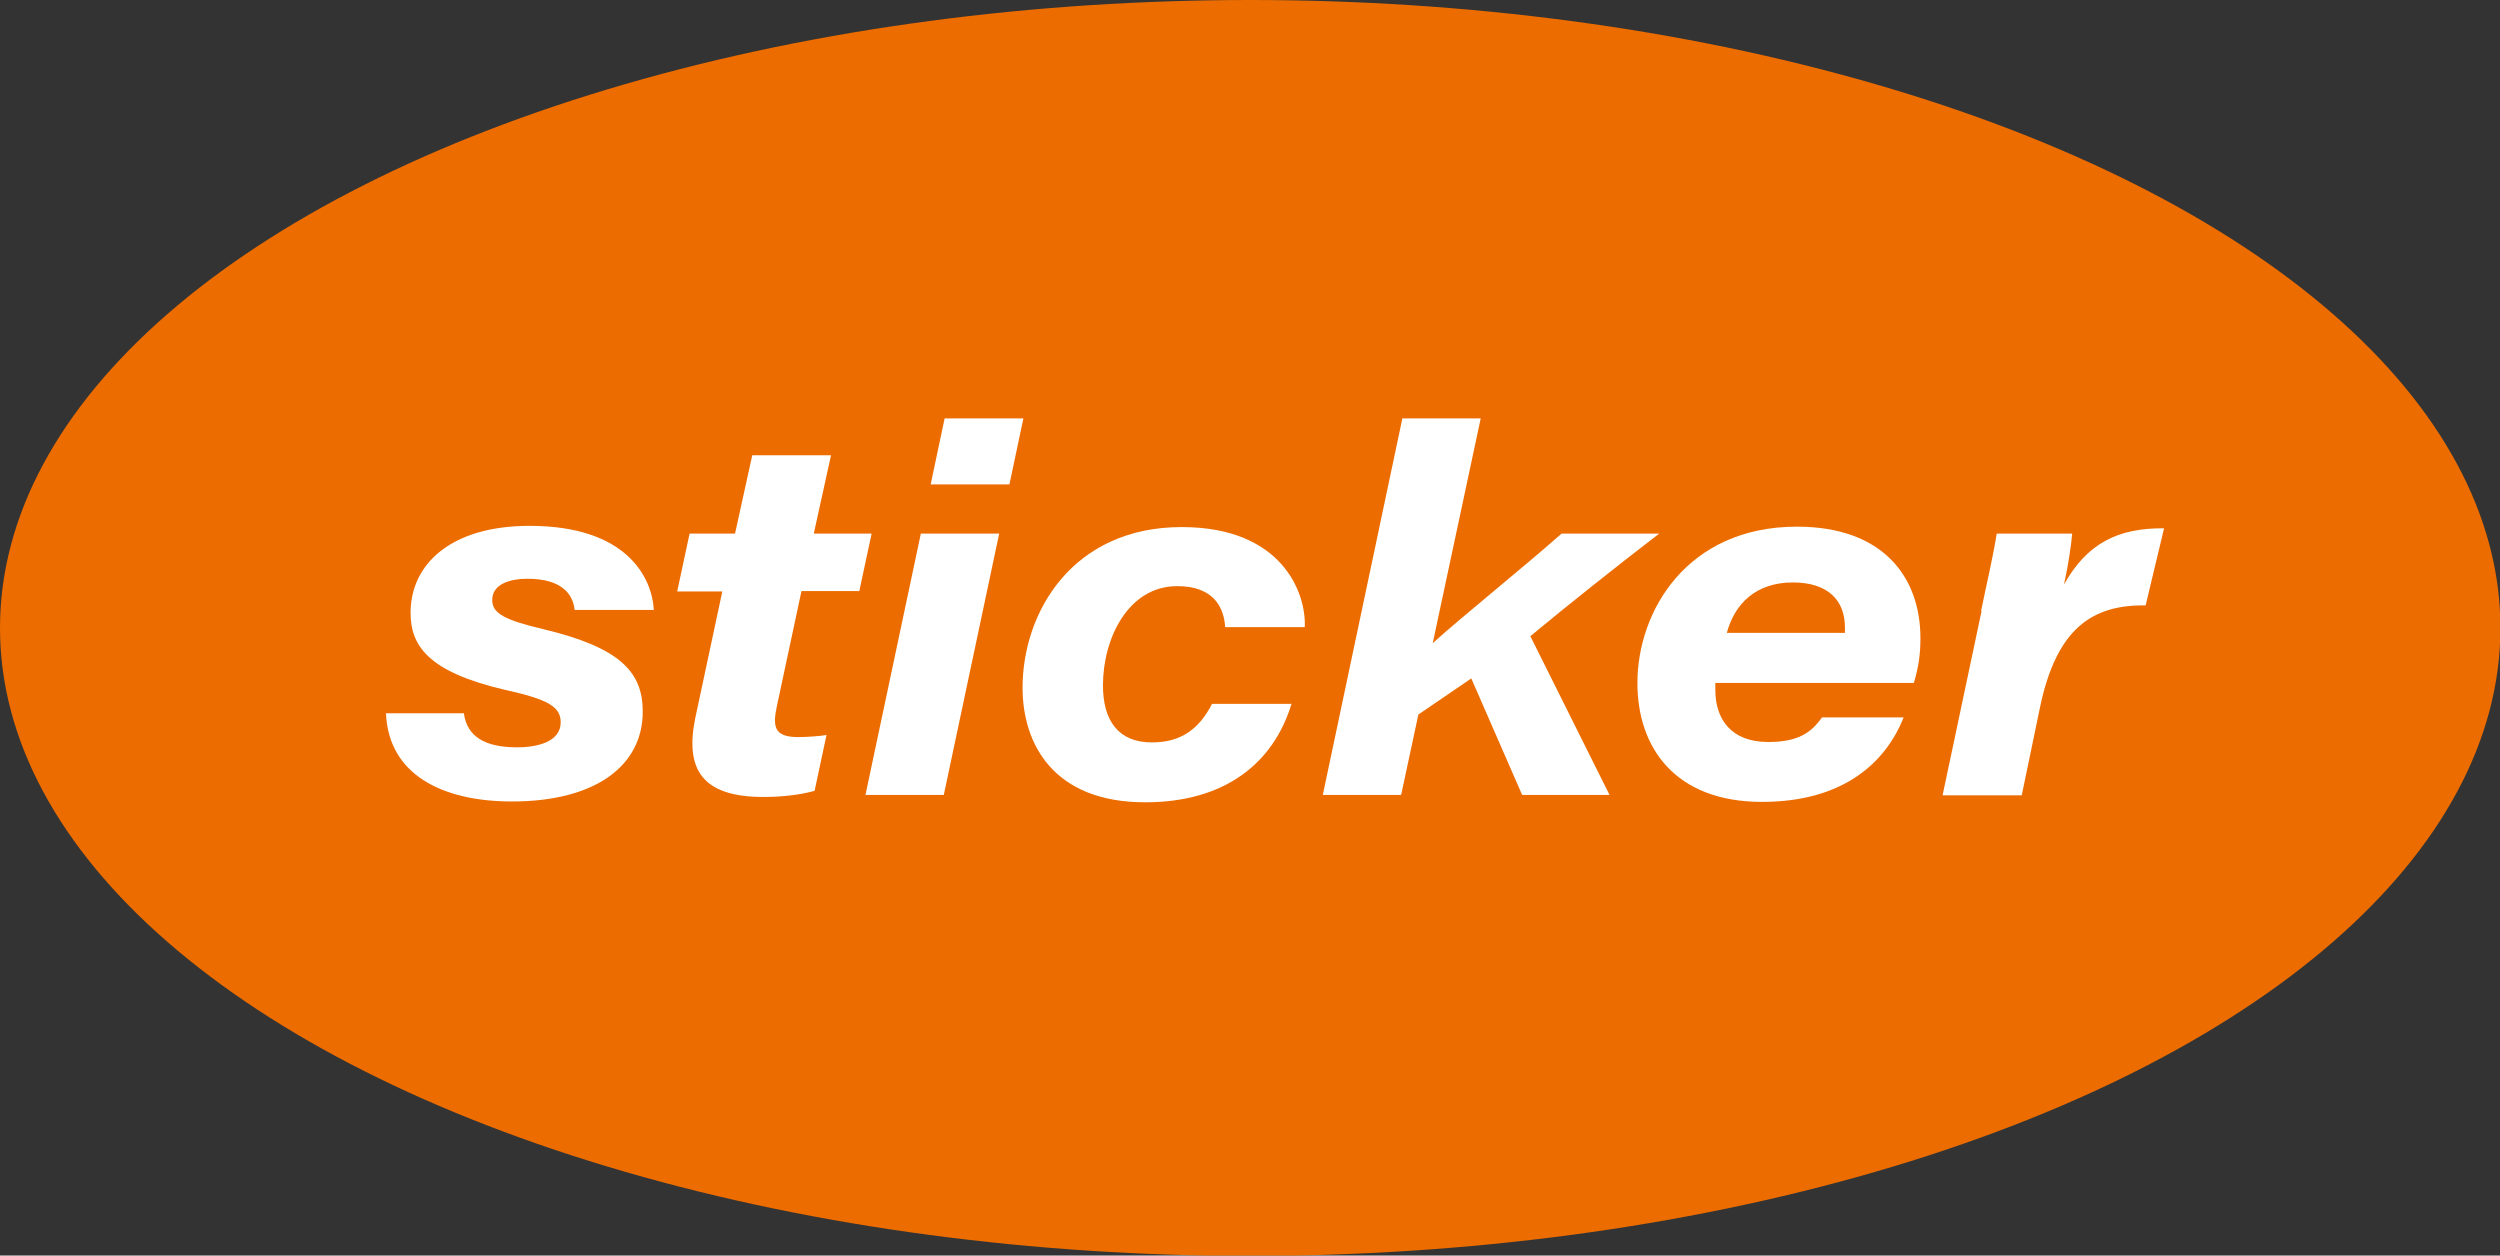
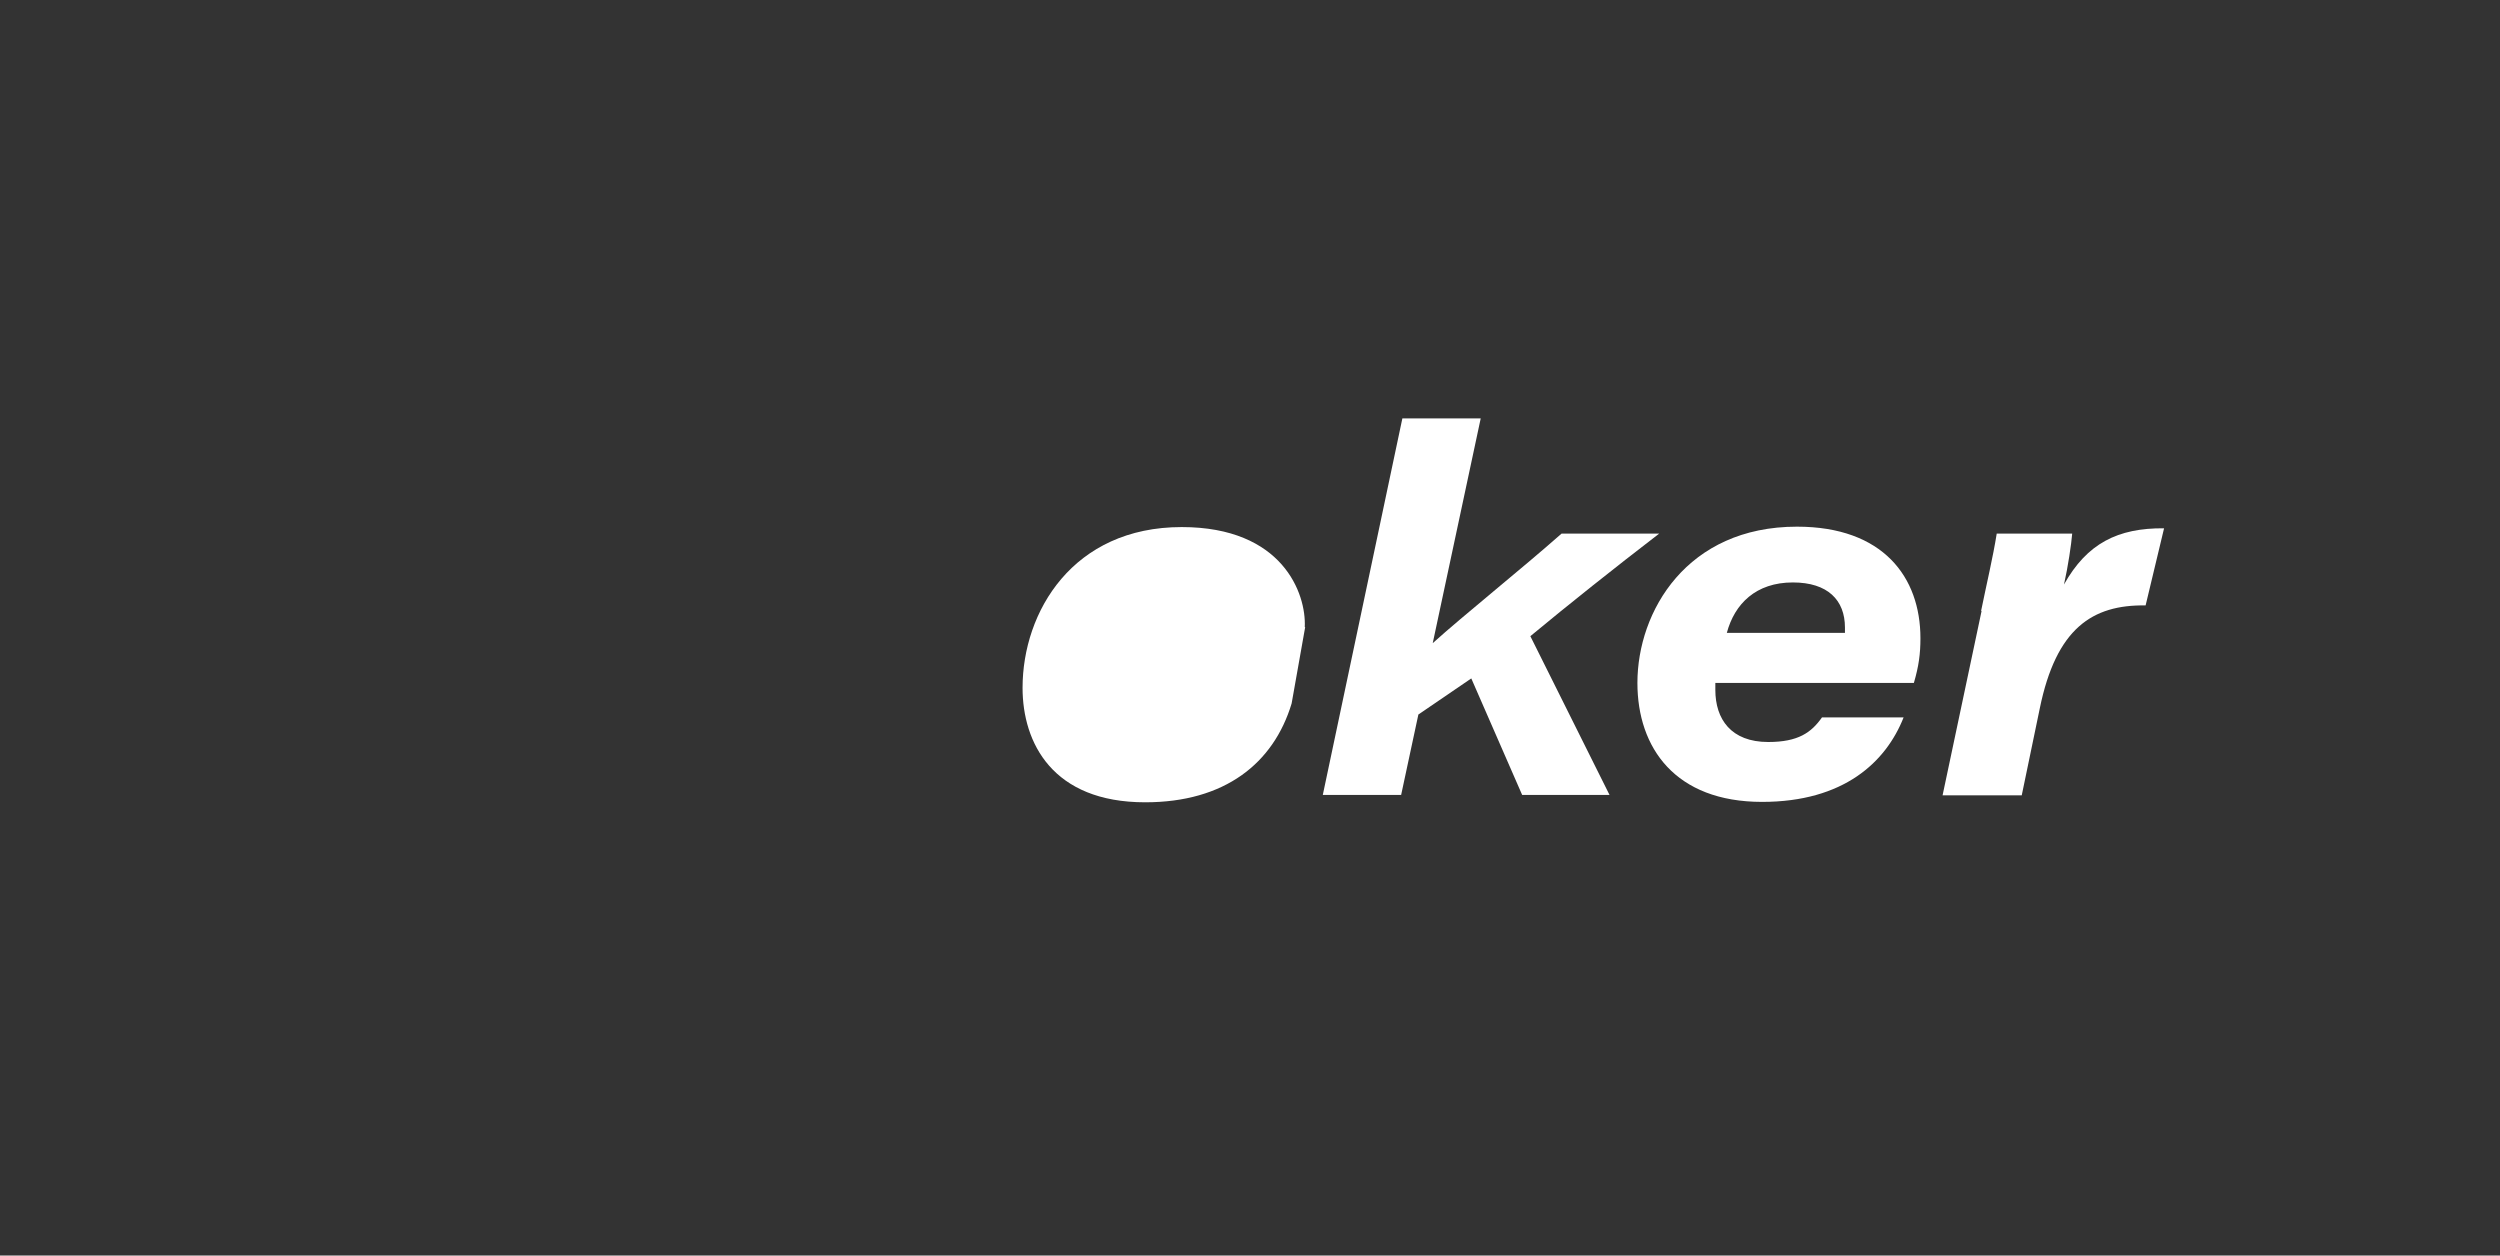
<svg xmlns="http://www.w3.org/2000/svg" id="_レイヤー_2" data-name="レイヤー 2" viewBox="0 0 60.95 30.61">
  <rect x="0" y="0" width="60.95" height="30.61" fill="#333333" stroke="none" />
  <defs>
    <style>
      .cls-1 {
        fill: #ec6c00;
      }

      .cls-2 {
        fill: #fff;
      }
    </style>
  </defs>
  <g id="photo">
    <g>
-       <ellipse class="cls-1" cx="30.48" cy="15.31" rx="30.48" ry="15.31" />
      <g>
-         <path class="cls-2" d="M11.31,17.4c.08.55.5.82,1.3.82.5,0,1.06-.14,1.06-.61,0-.38-.31-.56-1.35-.79-1.9-.44-2.31-1.09-2.31-1.88,0-1.19.99-2.12,2.9-2.12,2.39,0,2.99,1.28,3.03,2.05h-1.93c-.04-.38-.31-.76-1.15-.76-.41,0-.86.12-.86.52,0,.33.32.49,1.25.71,1.88.45,2.42,1.05,2.42,2.01,0,1.31-1.14,2.19-3.19,2.19-1.72,0-3.01-.67-3.07-2.15h1.9Z" />
-         <path class="cls-2" d="M16.82,13.01h1.1l.42-1.91h1.92l-.42,1.91h1.41l-.3,1.4h-1.41l-.59,2.76c-.12.54-.09.8.51.8.19,0,.51-.02.69-.05l-.29,1.36c-.35.1-.8.15-1.25.15-1.51,0-1.91-.69-1.66-1.92l.66-3.09h-1.1l.3-1.4Z" />
-         <path class="cls-2" d="M22.45,13.01h1.91l-1.35,6.37h-1.91l1.35-6.37ZM23.03,10.2h1.92l-.34,1.61h-1.92l.34-1.61Z" />
-         <path class="cls-2" d="M31.49,17.15c-.44,1.46-1.63,2.41-3.57,2.41-2.26,0-2.99-1.45-2.99-2.79,0-1.86,1.23-3.92,3.88-3.92,2.46,0,3.04,1.62,3,2.44h-1.94c-.03-.47-.27-1-1.17-1-1.19,0-1.81,1.27-1.81,2.42,0,.85.37,1.39,1.19,1.39.71,0,1.15-.32,1.47-.94h1.95Z" />
+         <path class="cls-2" d="M31.49,17.15c-.44,1.46-1.63,2.41-3.57,2.41-2.26,0-2.99-1.45-2.99-2.79,0-1.86,1.23-3.92,3.88-3.92,2.46,0,3.04,1.62,3,2.44h-1.94h1.95Z" />
        <path class="cls-2" d="M34.93,15.68c.73-.66,2.19-1.83,3.14-2.67h2.38c-1.08.83-2.2,1.72-3.14,2.5l1.93,3.87h-2.13l-1.24-2.84-1.29.88-.42,1.96h-1.91l1.94-9.18h1.91l-1.17,5.48Z" />
        <path class="cls-2" d="M41.82,16.64s0,.13,0,.18c0,.71.38,1.27,1.29,1.27.73,0,1.05-.23,1.31-.6h1.99c-.43,1.09-1.46,2.06-3.45,2.06-2.12,0-3.04-1.32-3.04-2.9,0-1.75,1.21-3.81,3.89-3.81,2.1,0,3.01,1.23,3.01,2.72,0,.38-.04.68-.16,1.09h-4.84ZM44.98,15.43s0-.08,0-.13c0-.67-.42-1.1-1.27-1.1-.9,0-1.42.52-1.61,1.23h2.88Z" />
        <path class="cls-2" d="M48.3,14.89c.13-.64.29-1.31.38-1.88h1.84c-.02.25-.1.8-.2,1.24.56-1,1.31-1.38,2.44-1.37l-.45,1.88c-1.3-.02-2.18.56-2.58,2.51l-.44,2.12h-1.93l.95-4.49Z" />
      </g>
    </g>
  </g>
</svg>